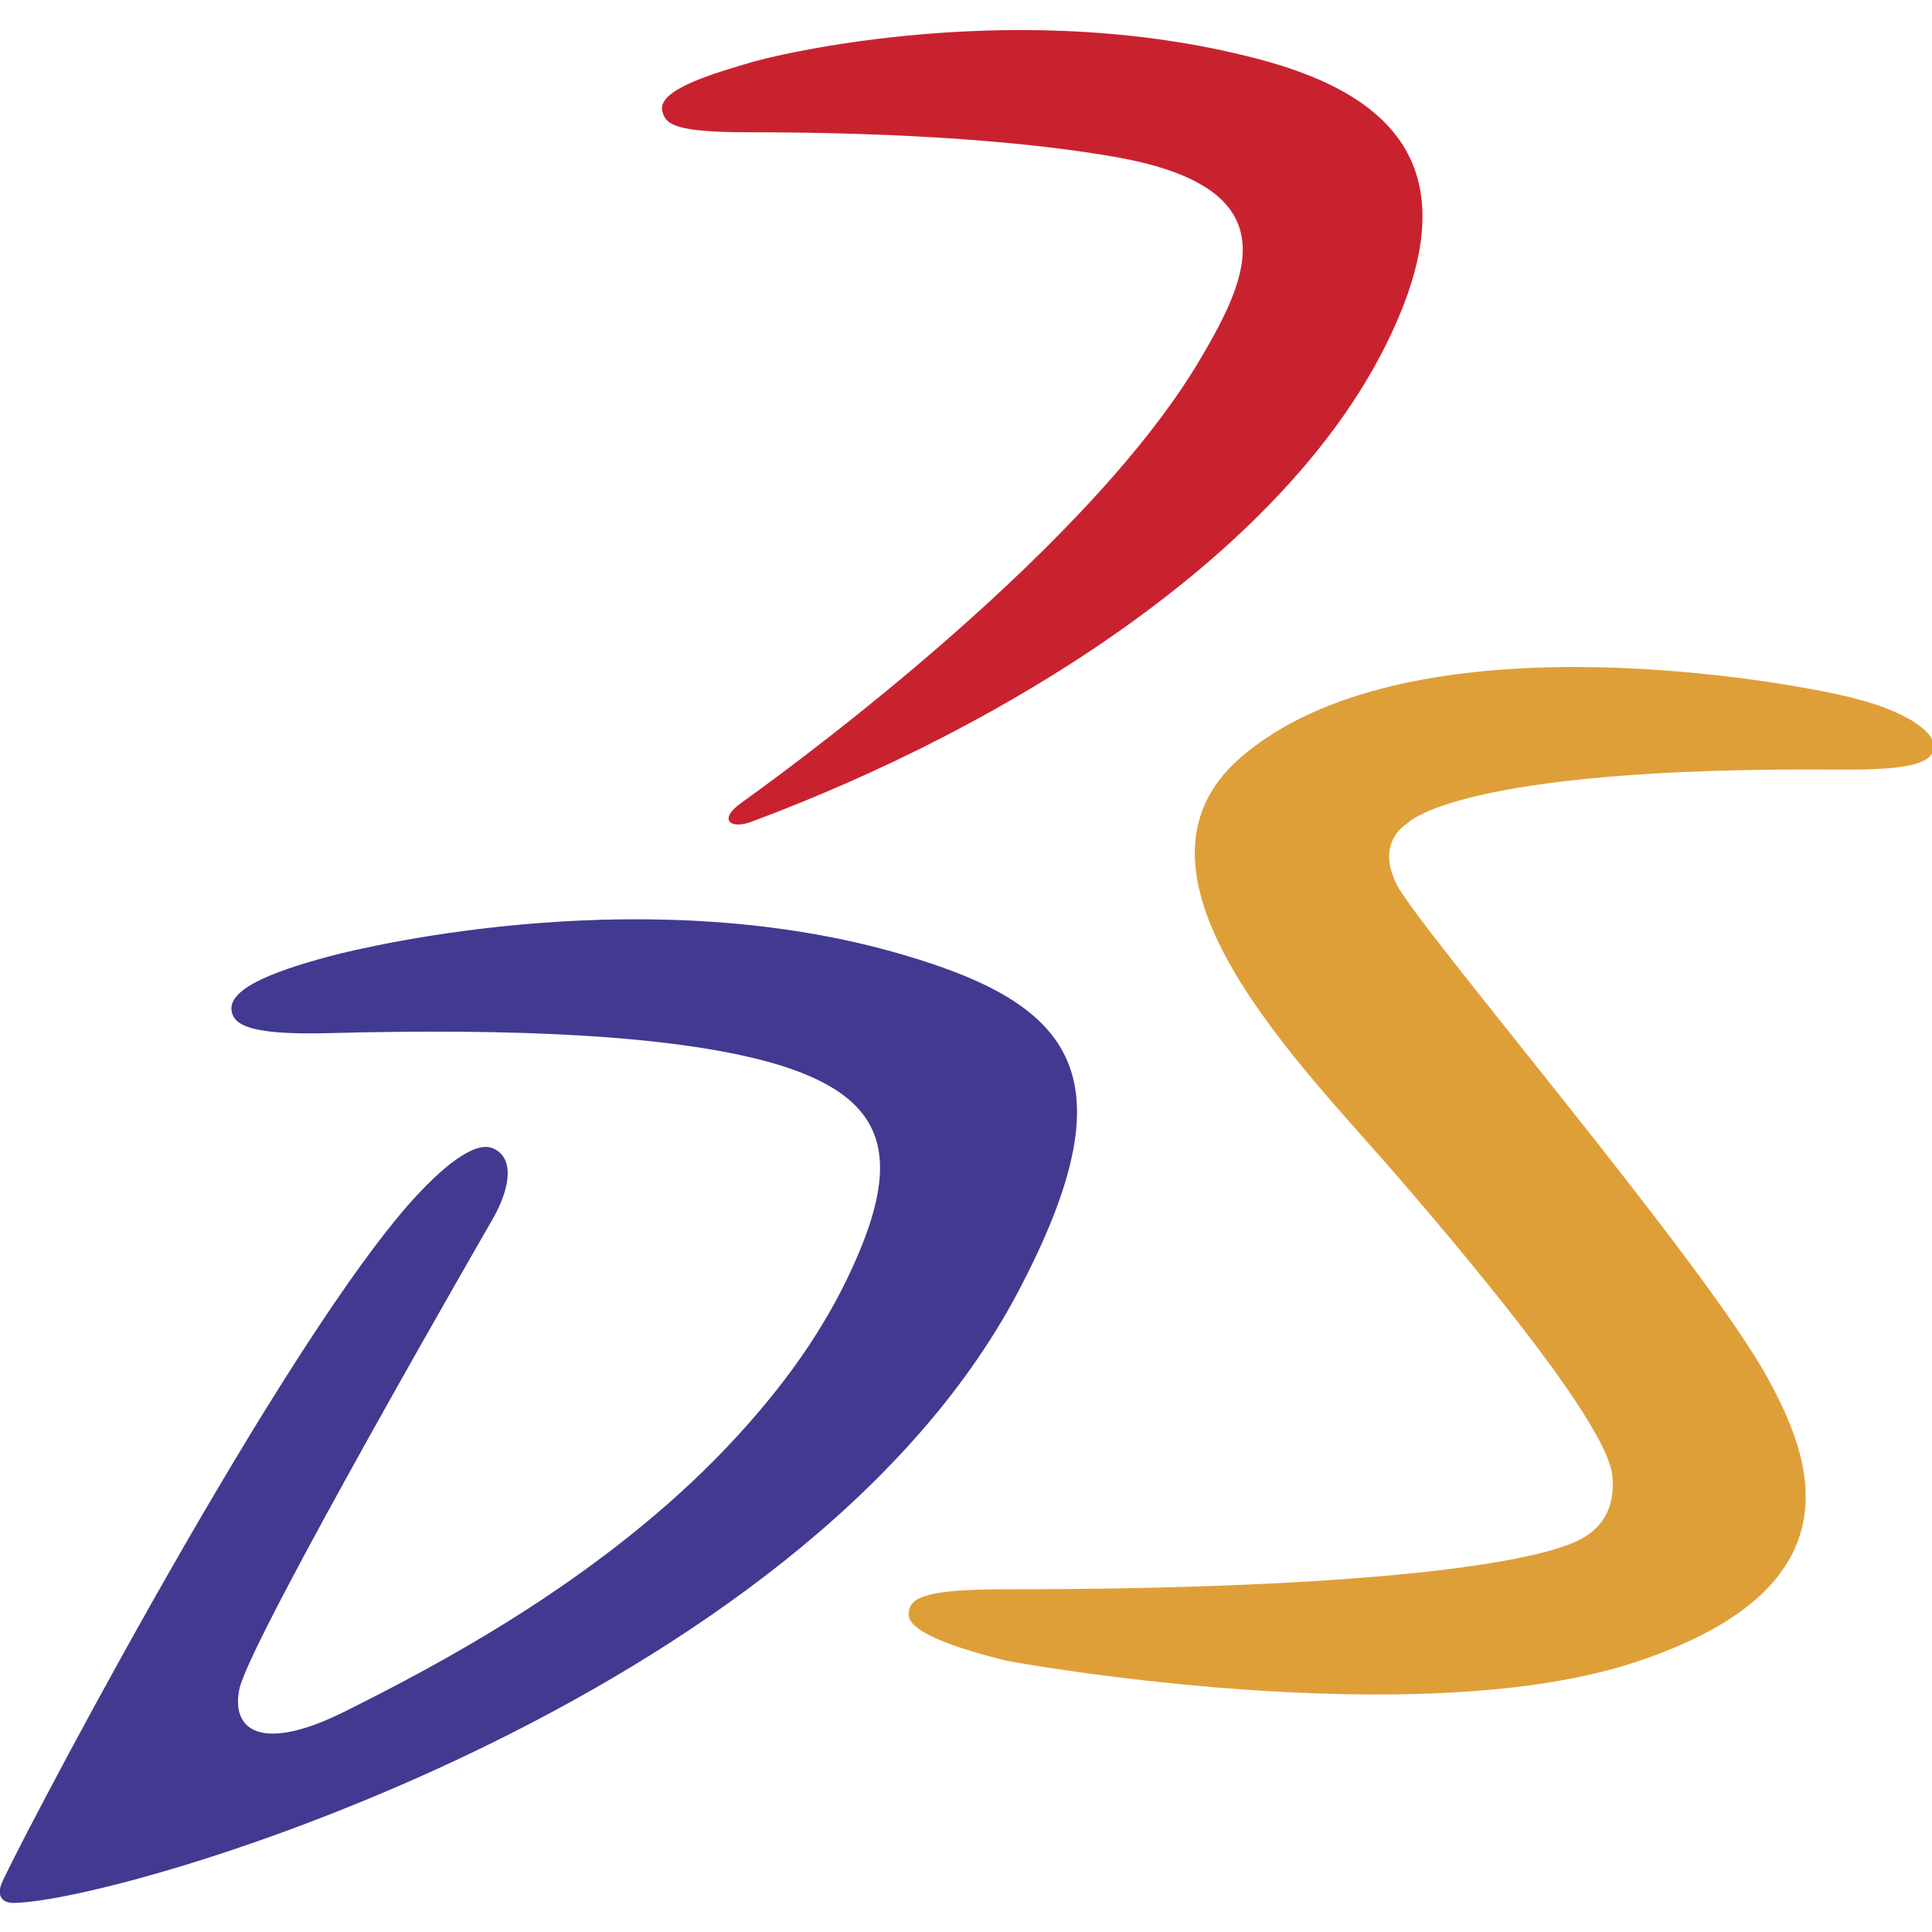
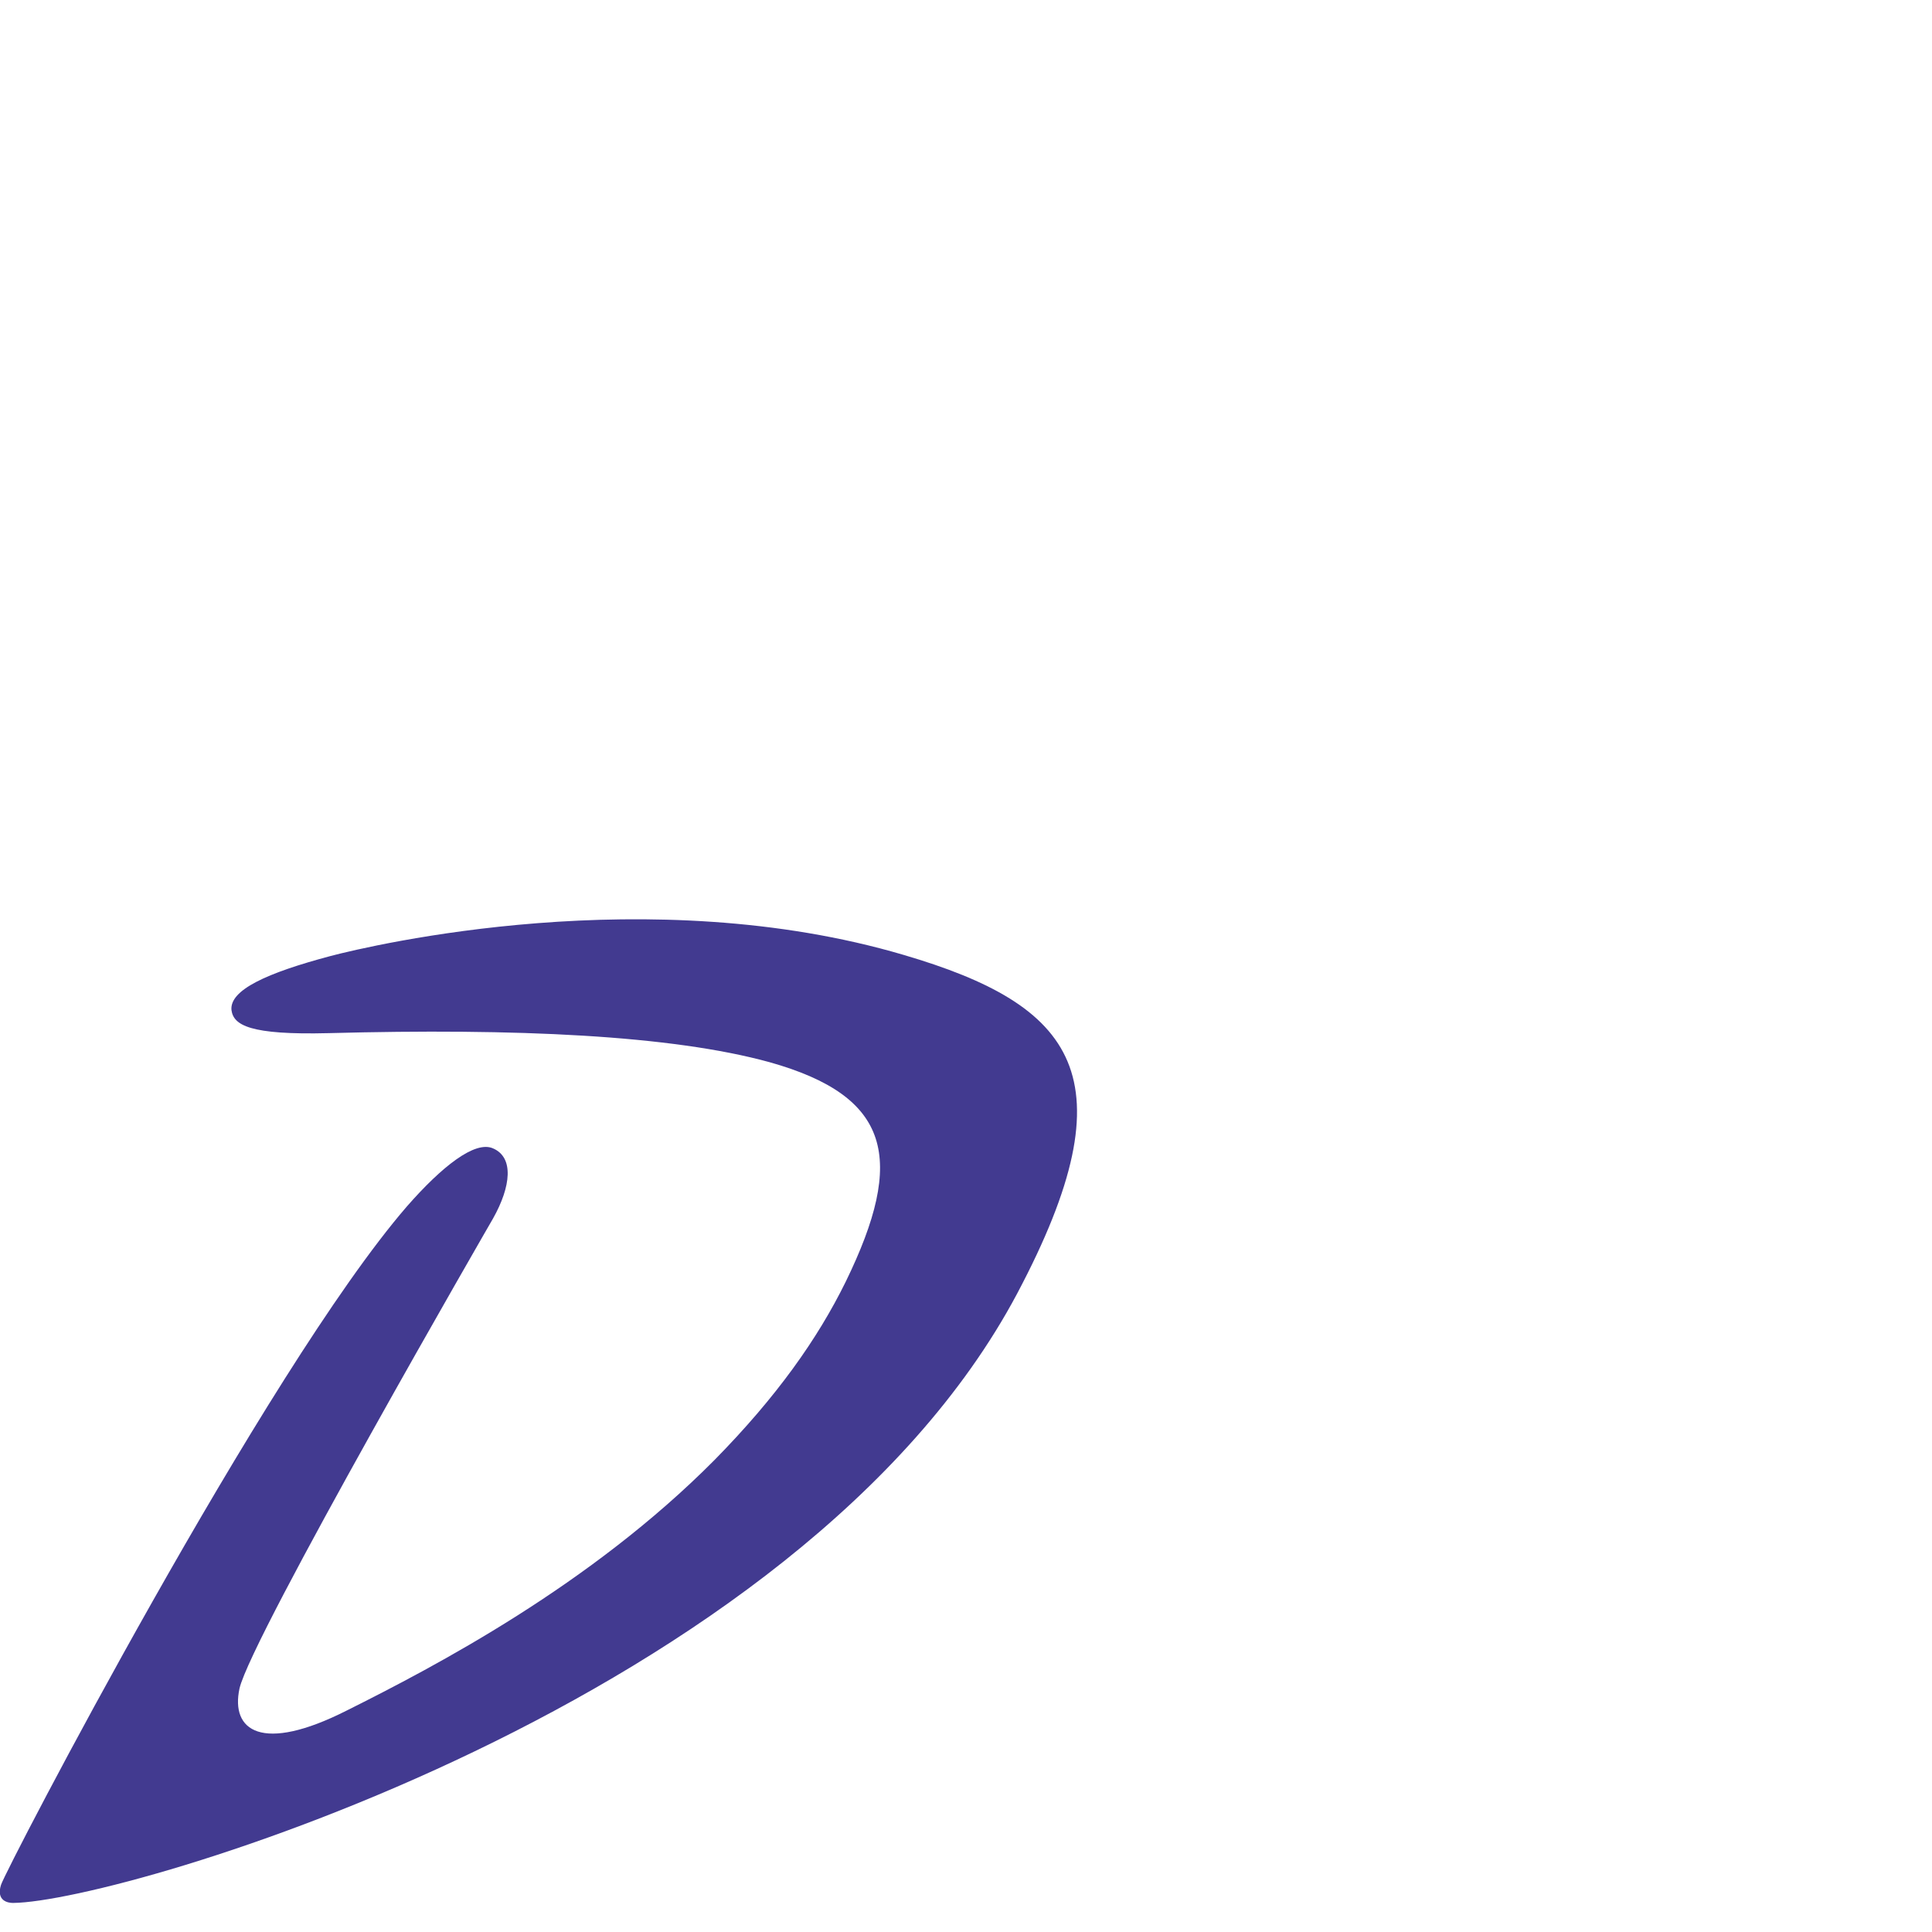
<svg xmlns="http://www.w3.org/2000/svg" version="1.1" id="Layer_1" x="0px" y="0px" viewBox="0 0 192.8 192.8" style="enable-background:new 0 0 192.8 192.8;" xml:space="preserve">
  <style type="text/css">
	.st0{fill-rule:evenodd;clip-rule:evenodd;fill:#423A90;}
	.st1{fill-rule:evenodd;clip-rule:evenodd;fill:#DF9F38;}
	.st2{fill-rule:evenodd;clip-rule:evenodd;fill:#C9222F;}
</style>
  <g>
    <path class="st0" d="M90.2,95.3c-25.4-7.5-53-1-57.2,0.1c-6.4,1.7-10.1,3.4-9.9,5.4c0.2,1.5,1.8,2.5,9.7,2.3   c18.7-0.5,34.2,0.2,44,2.9c12.1,3.4,13.6,9.6,7.6,21.9c-2.8,5.7-6.9,11.5-13.1,17.8c-12.4,12.5-27.9,20.6-36.7,25   c-8.5,4.3-11.6,2-10.7-2.2c1.2-5.2,25.3-46.9,25.3-46.9c1.8-3.2,2.1-6.1,0-7c-1.8-0.8-5.1,1.8-8.6,5.8   c-14.1,16.3-40,66.1-40.5,67.7c-0.5,1.6,0.7,1.8,1.2,1.8c11-0.1,78.5-20,100.2-60.8C113,107.4,107.2,100.3,90.2,95.3z" />
-     <path class="st1" d="M123.8,75.6c-13.6,11.8,6.6,31.2,16.1,42.3c9.3,10.8,20.4,24.5,21,29.3c0.2,2.2-0.2,4.6-2.8,6.2   c-4.2,2.6-21.7,5.2-57.8,5.2c-7.8,0-9.4,0.8-9.6,2.2c-0.1,0.7-0.4,2.4,9.6,4.9c0.3,0.1,41.4,7.6,63.4,0c22.4-7.6,16.8-20.6,12.8-28   c-6.2-11.5-34.8-44.9-37.1-49.4c-2.2-4.3,1-6.1,1-6.1s4.8-5.7,42.9-5.4c7.9,0.1,9.5-0.8,9.7-2.2c0.2-1.2-2.1-3.7-9.6-5.3   C176.2,67.7,140.1,61.5,123.8,75.6z" />
-     <path class="st2" d="M74.7,6.3c-3,0.9-9.2,2.6-8.6,4.8c0.3,1.4,1.5,2.1,8.7,2.1c15.9,0,28.3,1,36.7,2.5   c17.2,3.1,13.2,11.8,8.3,20.1c-11.9,20.2-44,43-45.8,44.3c-2.4,1.7-1.1,2.7,1,1.9c26-9.7,52.2-26.4,62.8-46.6   c9-17.2,2.5-25.3-11.1-29.2C102.1-0.7,76.8,5.6,74.7,6.3z" />
  </g>
</svg>